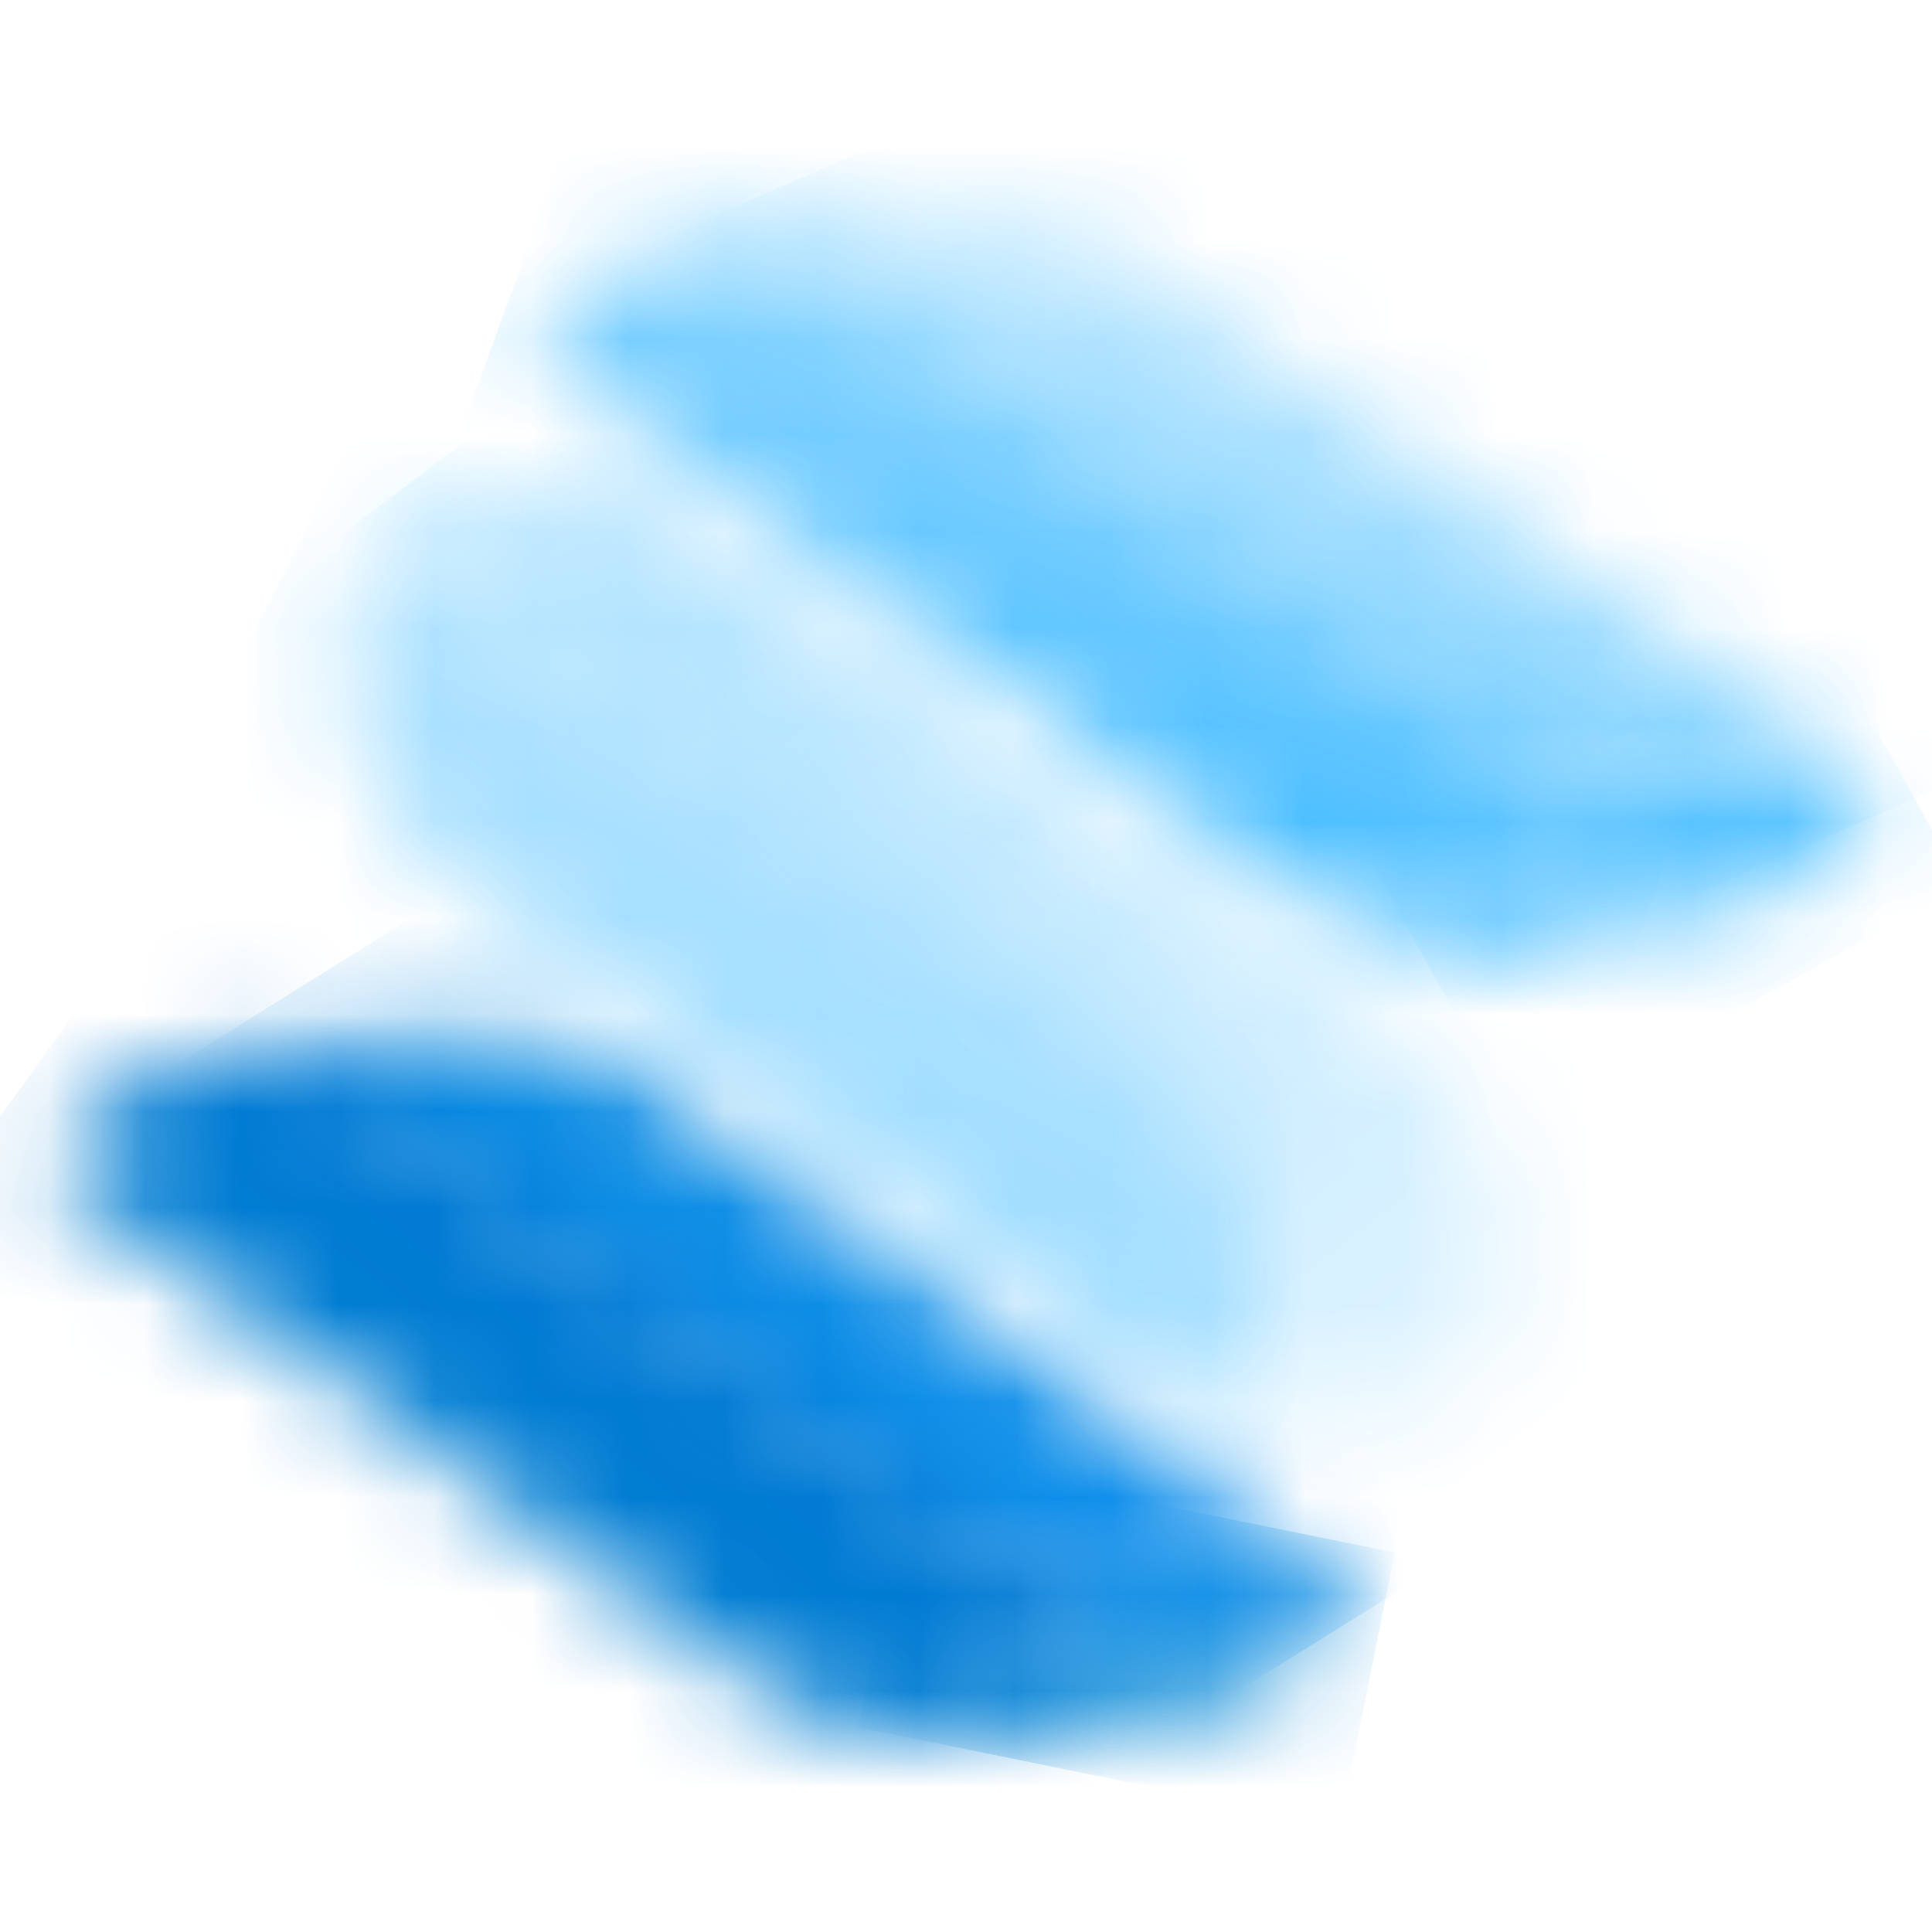
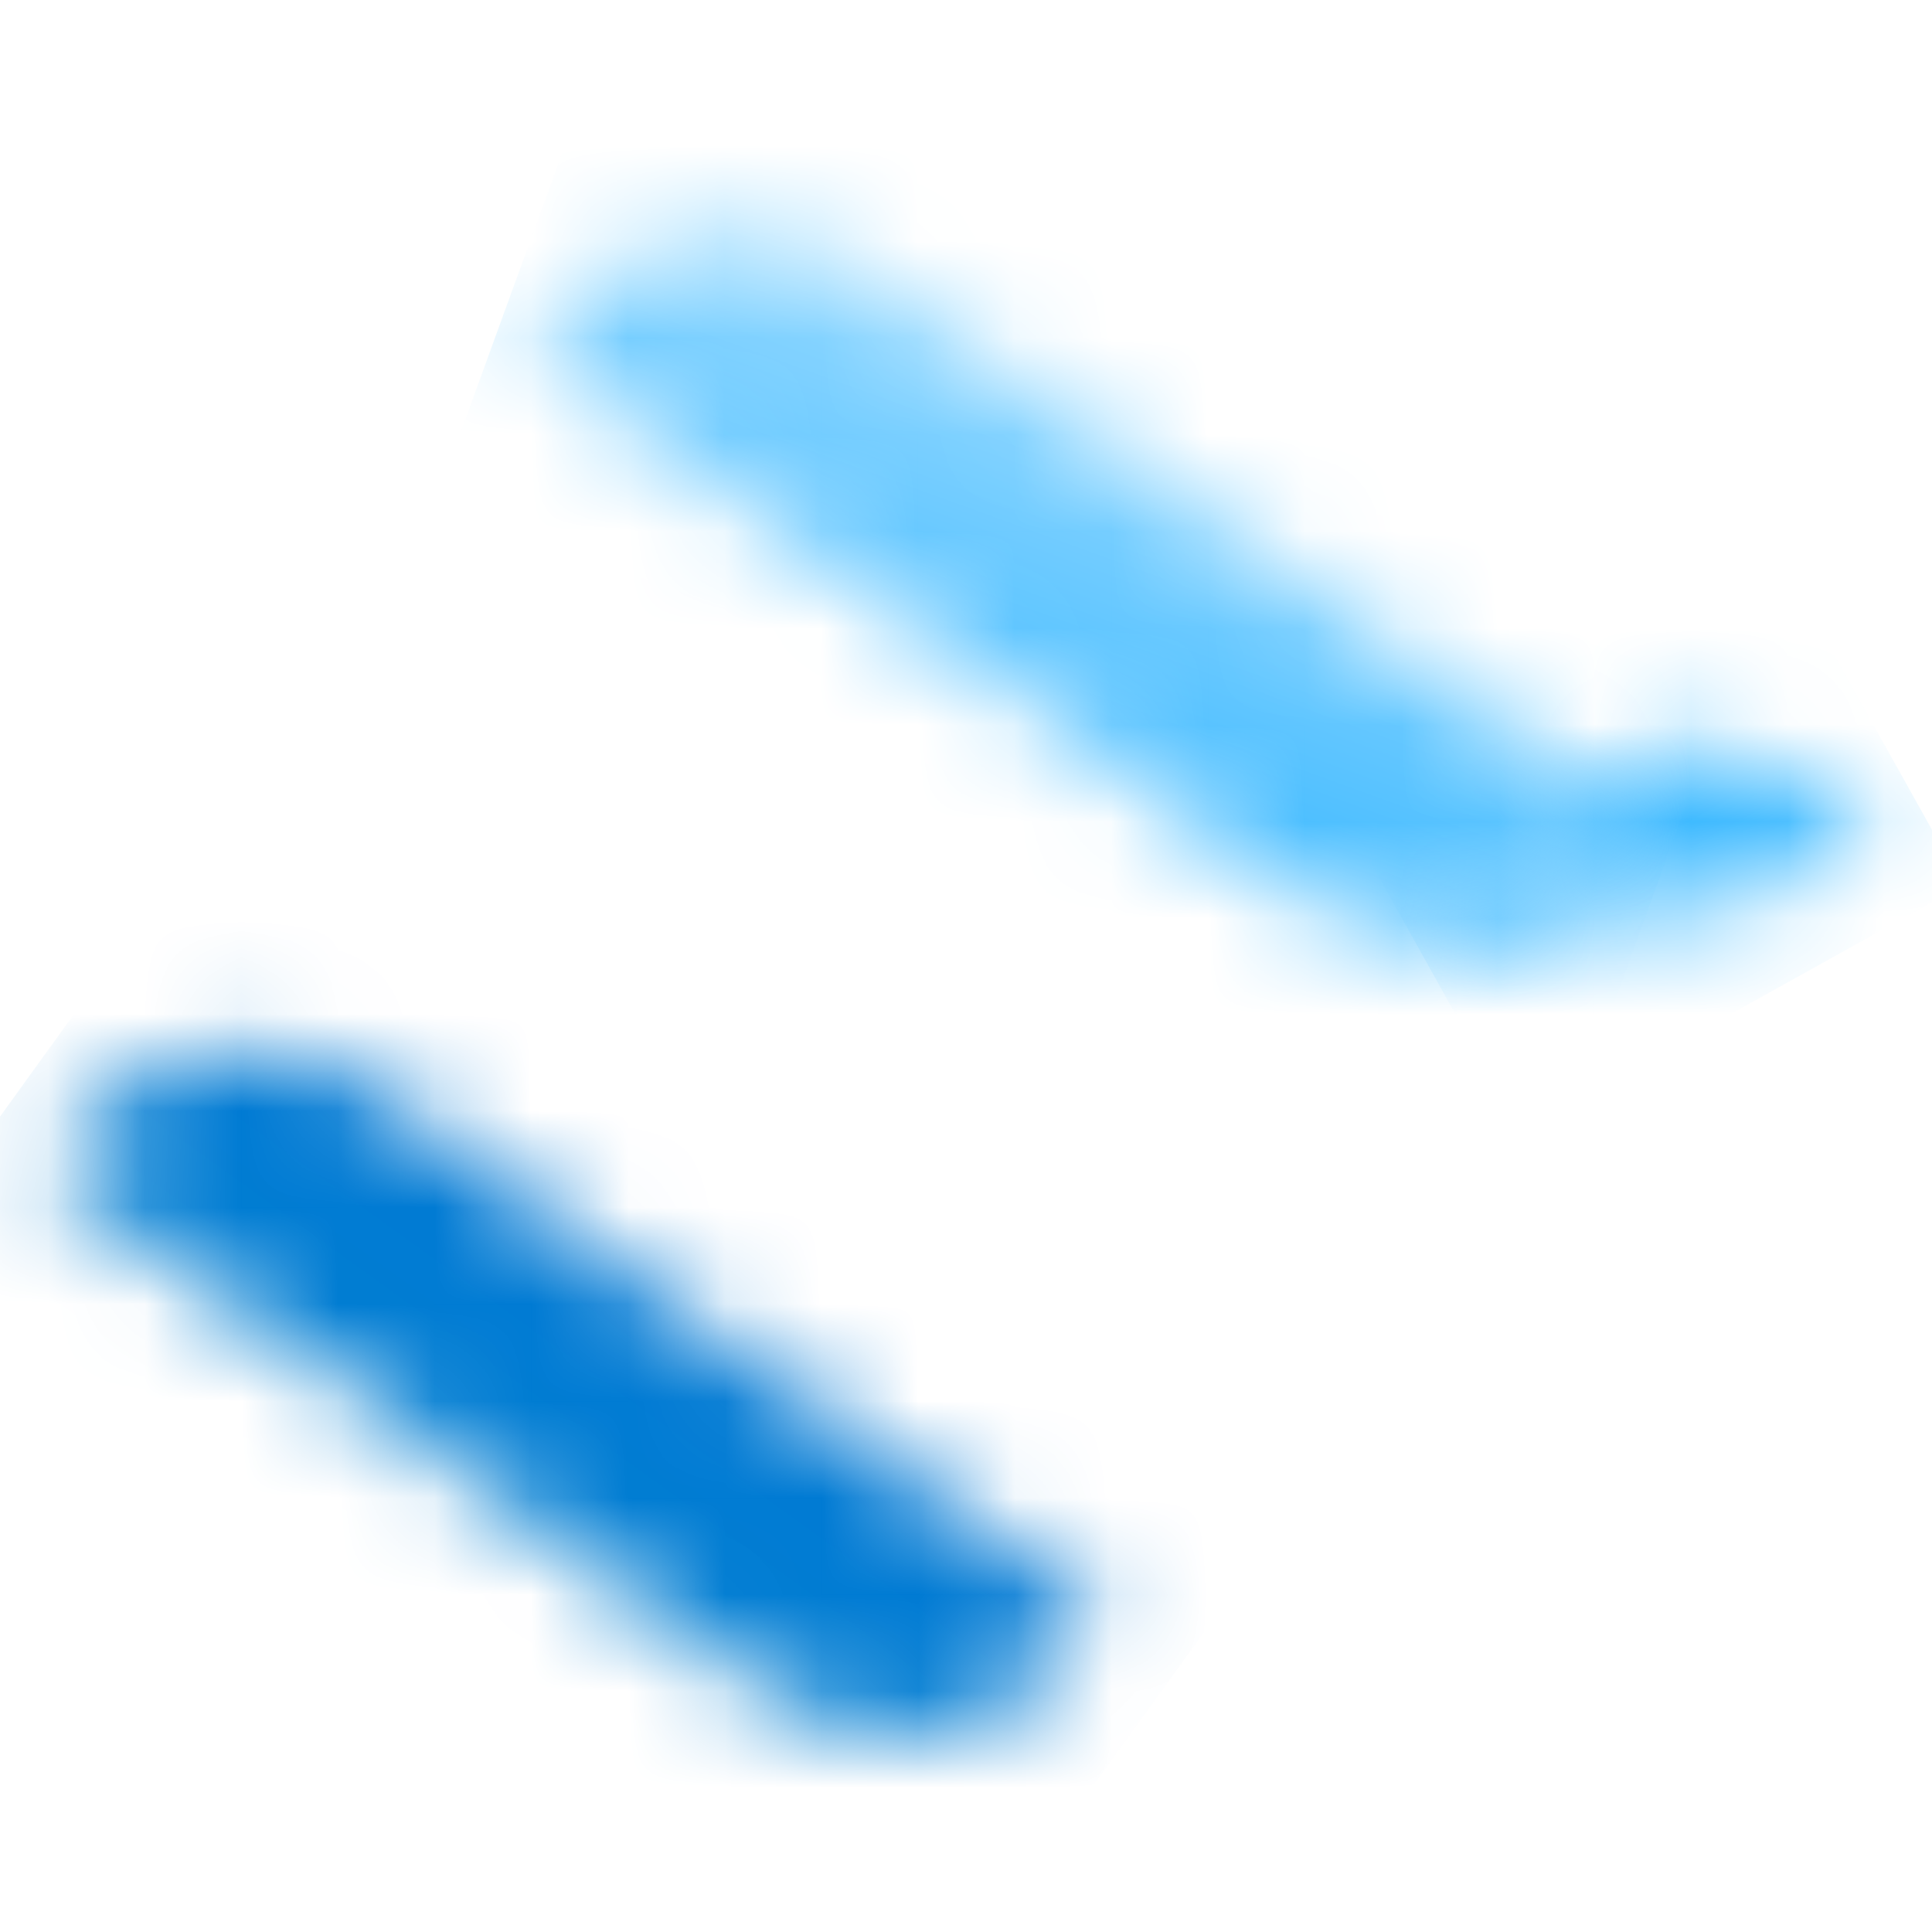
<svg xmlns="http://www.w3.org/2000/svg" viewBox="0 0 20 20">
  <rect width="100%" height="100%" fill="white" />
  <mask id="mask0_278_209" style="mask-type:luminance" maskUnits="userSpaceOnUse" x="9" y="15" width="6" height="3">
-     <path d="M9.274 17.961L12.375 17.719C12.375 17.719 13.436 17.546 14.058 16.521L11.868 15.992L9.274 17.961Z" fill="white" />
-   </mask>
+     </mask>
  <g mask="url(#mask0_278_209)">
    <path d="M14.439 16.072L13.874 18.894L8.882 17.881L9.458 15.059L14.439 16.072Z" fill="url(#paint0_linear_278_209)" />
  </g>
  <mask id="mask1_278_209" style="mask-type:luminance" maskUnits="userSpaceOnUse" x="2" y="10" width="13" height="7">
-     <path d="M4.985 10.693C4.063 10.739 2.356 10.9 2.356 10.9L9.792 16.302L11.487 16.729L14.058 16.533L6.576 11.119C6.576 11.119 5.976 10.693 5.112 10.693C5.066 10.693 5.031 10.693 4.985 10.693Z" fill="white" />
-   </mask>
+     </mask>
  <g mask="url(#mask1_278_209)">
    <path d="M5.63 21.981L-0.365 12.386L10.772 5.44L16.779 15.035L5.63 21.981Z" fill="url(#paint1_linear_278_209)" />
  </g>
  <mask id="mask2_278_209" style="mask-type:luminance" maskUnits="userSpaceOnUse" x="14" y="7" width="6" height="3">
    <path d="M14.577 9.622L17.771 9.426C17.771 9.426 18.866 9.265 19.488 8.251L17.217 7.687L14.577 9.622Z" fill="white" />
  </mask>
  <g mask="url(#mask2_278_209)">
    <path d="M15.742 11.707L13.747 8.136L18.324 5.59L20.319 9.161L15.742 11.707Z" fill="url(#paint2_linear_278_209)" />
  </g>
  <mask id="mask3_278_209" style="mask-type:luminance" maskUnits="userSpaceOnUse" x="7" y="2" width="13" height="7">
    <path d="M10.058 2.25C9.101 2.285 7.348 2.423 7.348 2.423L15.096 7.952L16.848 8.401L19.5 8.24L11.706 2.699C11.706 2.699 11.061 2.25 10.15 2.25C10.127 2.25 10.092 2.25 10.058 2.25Z" fill="white" />
  </mask>
  <g mask="url(#mask3_278_209)">
-     <path d="M17.552 -2.196L21.76 7.422L9.297 12.859L5.089 3.241L17.552 -2.196Z" fill="url(#paint3_linear_278_209)" />
-   </g>
+     </g>
  <mask id="mask4_278_209" style="mask-type:luminance" maskUnits="userSpaceOnUse" x="0" y="10" width="12" height="8">
    <path d="M0.512 12.098C0.5 12.11 0.5 12.121 0.5 12.133L2.541 13.607L4.558 15.07L7.948 17.524C9.089 18.341 10.634 17.996 11.418 16.729L9.354 15.243L7.291 13.757L3.936 11.315C3.521 11.016 3.059 10.877 2.598 10.877C1.791 10.877 0.996 11.304 0.512 12.098Z" fill="white" />
  </mask>
  <g mask="url(#mask4_278_209)">
    <path d="M14.969 13.434L7.671 23.525L-3.051 15.784L4.235 5.694L14.969 13.434Z" fill="url(#paint4_linear_278_209)" />
  </g>
  <mask id="mask5_278_209" style="mask-type:luminance" maskUnits="userSpaceOnUse" x="5" y="2" width="12" height="8">
    <path d="M5.538 3.609C5.538 3.621 5.527 3.632 5.515 3.644L7.636 5.153L9.758 6.65L13.286 9.161C14.473 10.002 16.064 9.668 16.848 8.412L14.704 6.881L12.559 5.36L9.055 2.861C8.616 2.55 8.121 2.4 7.636 2.4C6.818 2.411 6.022 2.826 5.538 3.609Z" fill="white" />
  </mask>
  <g mask="url(#mask5_278_209)">
    <path d="M19.281 3.287L15.534 13.63L3.083 9.115L6.841 -1.229L19.281 3.287Z" fill="url(#paint5_linear_278_209)" />
  </g>
  <mask id="mask6_278_209" style="mask-type:luminance" maskUnits="userSpaceOnUse" x="4" y="5" width="12" height="10">
    <path d="M4.039 5.314L6.772 8.309C6.899 8.481 7.037 8.643 7.198 8.781L12.525 14.632L15.177 14.471C15.96 13.216 15.638 11.511 14.45 10.67L10.922 8.159L8.812 6.661L6.691 5.153L4.039 5.314Z" fill="white" />
  </mask>
  <g mask="url(#mask6_278_209)">
-     <path d="M8.397 20.38L-0.538 8.62L11.614 -0.583L20.538 11.177L8.397 20.38Z" fill="url(#paint6_linear_278_209)" />
-   </g>
+     </g>
  <mask id="mask7_278_209" style="mask-type:luminance" maskUnits="userSpaceOnUse" x="3" y="5" width="10" height="10">
    <path d="M4.016 5.349C3.244 6.592 3.567 8.274 4.731 9.104L8.225 11.591L10.38 13.112L12.525 14.632C13.309 13.377 12.986 11.672 11.799 10.831L8.282 8.332L6.161 6.823L4.039 5.314C4.039 5.325 4.028 5.337 4.016 5.349Z" fill="white" />
  </mask>
  <g mask="url(#mask7_278_209)">
-     <path d="M17.079 7.226L11.257 18.698L-0.515 12.743L5.308 1.26L17.079 7.226Z" fill="url(#paint7_linear_278_209)" />
-   </g>
+     </g>
  <linearGradient id="paint0_linear_278_209" x1="14.759" y1="1.74" x2="10.676" y2="21.881" gradientUnits="userSpaceOnUse">
    <stop stop-color="#1593F5" />
    <stop offset="1" stop-color="#0084CE" />
  </linearGradient>
  <linearGradient id="paint1_linear_278_209" x1="14.358" y1="23.557" x2="-2.758" y2="-3.895" gradientUnits="userSpaceOnUse">
    <stop stop-color="#1593F5" />
    <stop offset="1" stop-color="#0084CE" />
  </linearGradient>
  <linearGradient id="paint2_linear_278_209" x1="25.62" y1="24.019" x2="15.312" y2="5.525" gradientUnits="userSpaceOnUse">
    <stop stop-color="white" />
    <stop offset="1" stop-color="#15ABFF" />
  </linearGradient>
  <linearGradient id="paint3_linear_278_209" x1="7.349" y1="-8.559" x2="16.1" y2="11.489" gradientUnits="userSpaceOnUse">
    <stop stop-color="white" />
    <stop offset="1" stop-color="#79CFFF" />
  </linearGradient>
  <linearGradient id="paint4_linear_278_209" x1="17.191" y1="-0.932" x2="3.282" y2="18.345" gradientUnits="userSpaceOnUse">
    <stop stop-color="#0057E5" />
    <stop offset="1" stop-color="#0084CE" />
  </linearGradient>
  <linearGradient id="paint5_linear_278_209" x1="14.04" y1="-1.66" x2="9.665" y2="10.407" gradientUnits="userSpaceOnUse">
    <stop stop-color="white" />
    <stop offset="1" stop-color="#15ABFF" />
  </linearGradient>
  <linearGradient id="paint6_linear_278_209" x1="19.5" y1="22.41" x2="-2.483" y2="-6.604" gradientUnits="userSpaceOnUse">
    <stop stop-color="white" />
    <stop offset="1" stop-color="#79CFFF" />
  </linearGradient>
  <linearGradient id="paint7_linear_278_209" x1="15.667" y1="-4.59" x2="4.387" y2="17.699" gradientUnits="userSpaceOnUse">
    <stop stop-color="white" />
    <stop offset="1" stop-color="#79CFFF" />
  </linearGradient>
  <clipPath id="clip0_278_209">
    <rect width="20" height="20" fill="white" />
  </clipPath>
</svg>